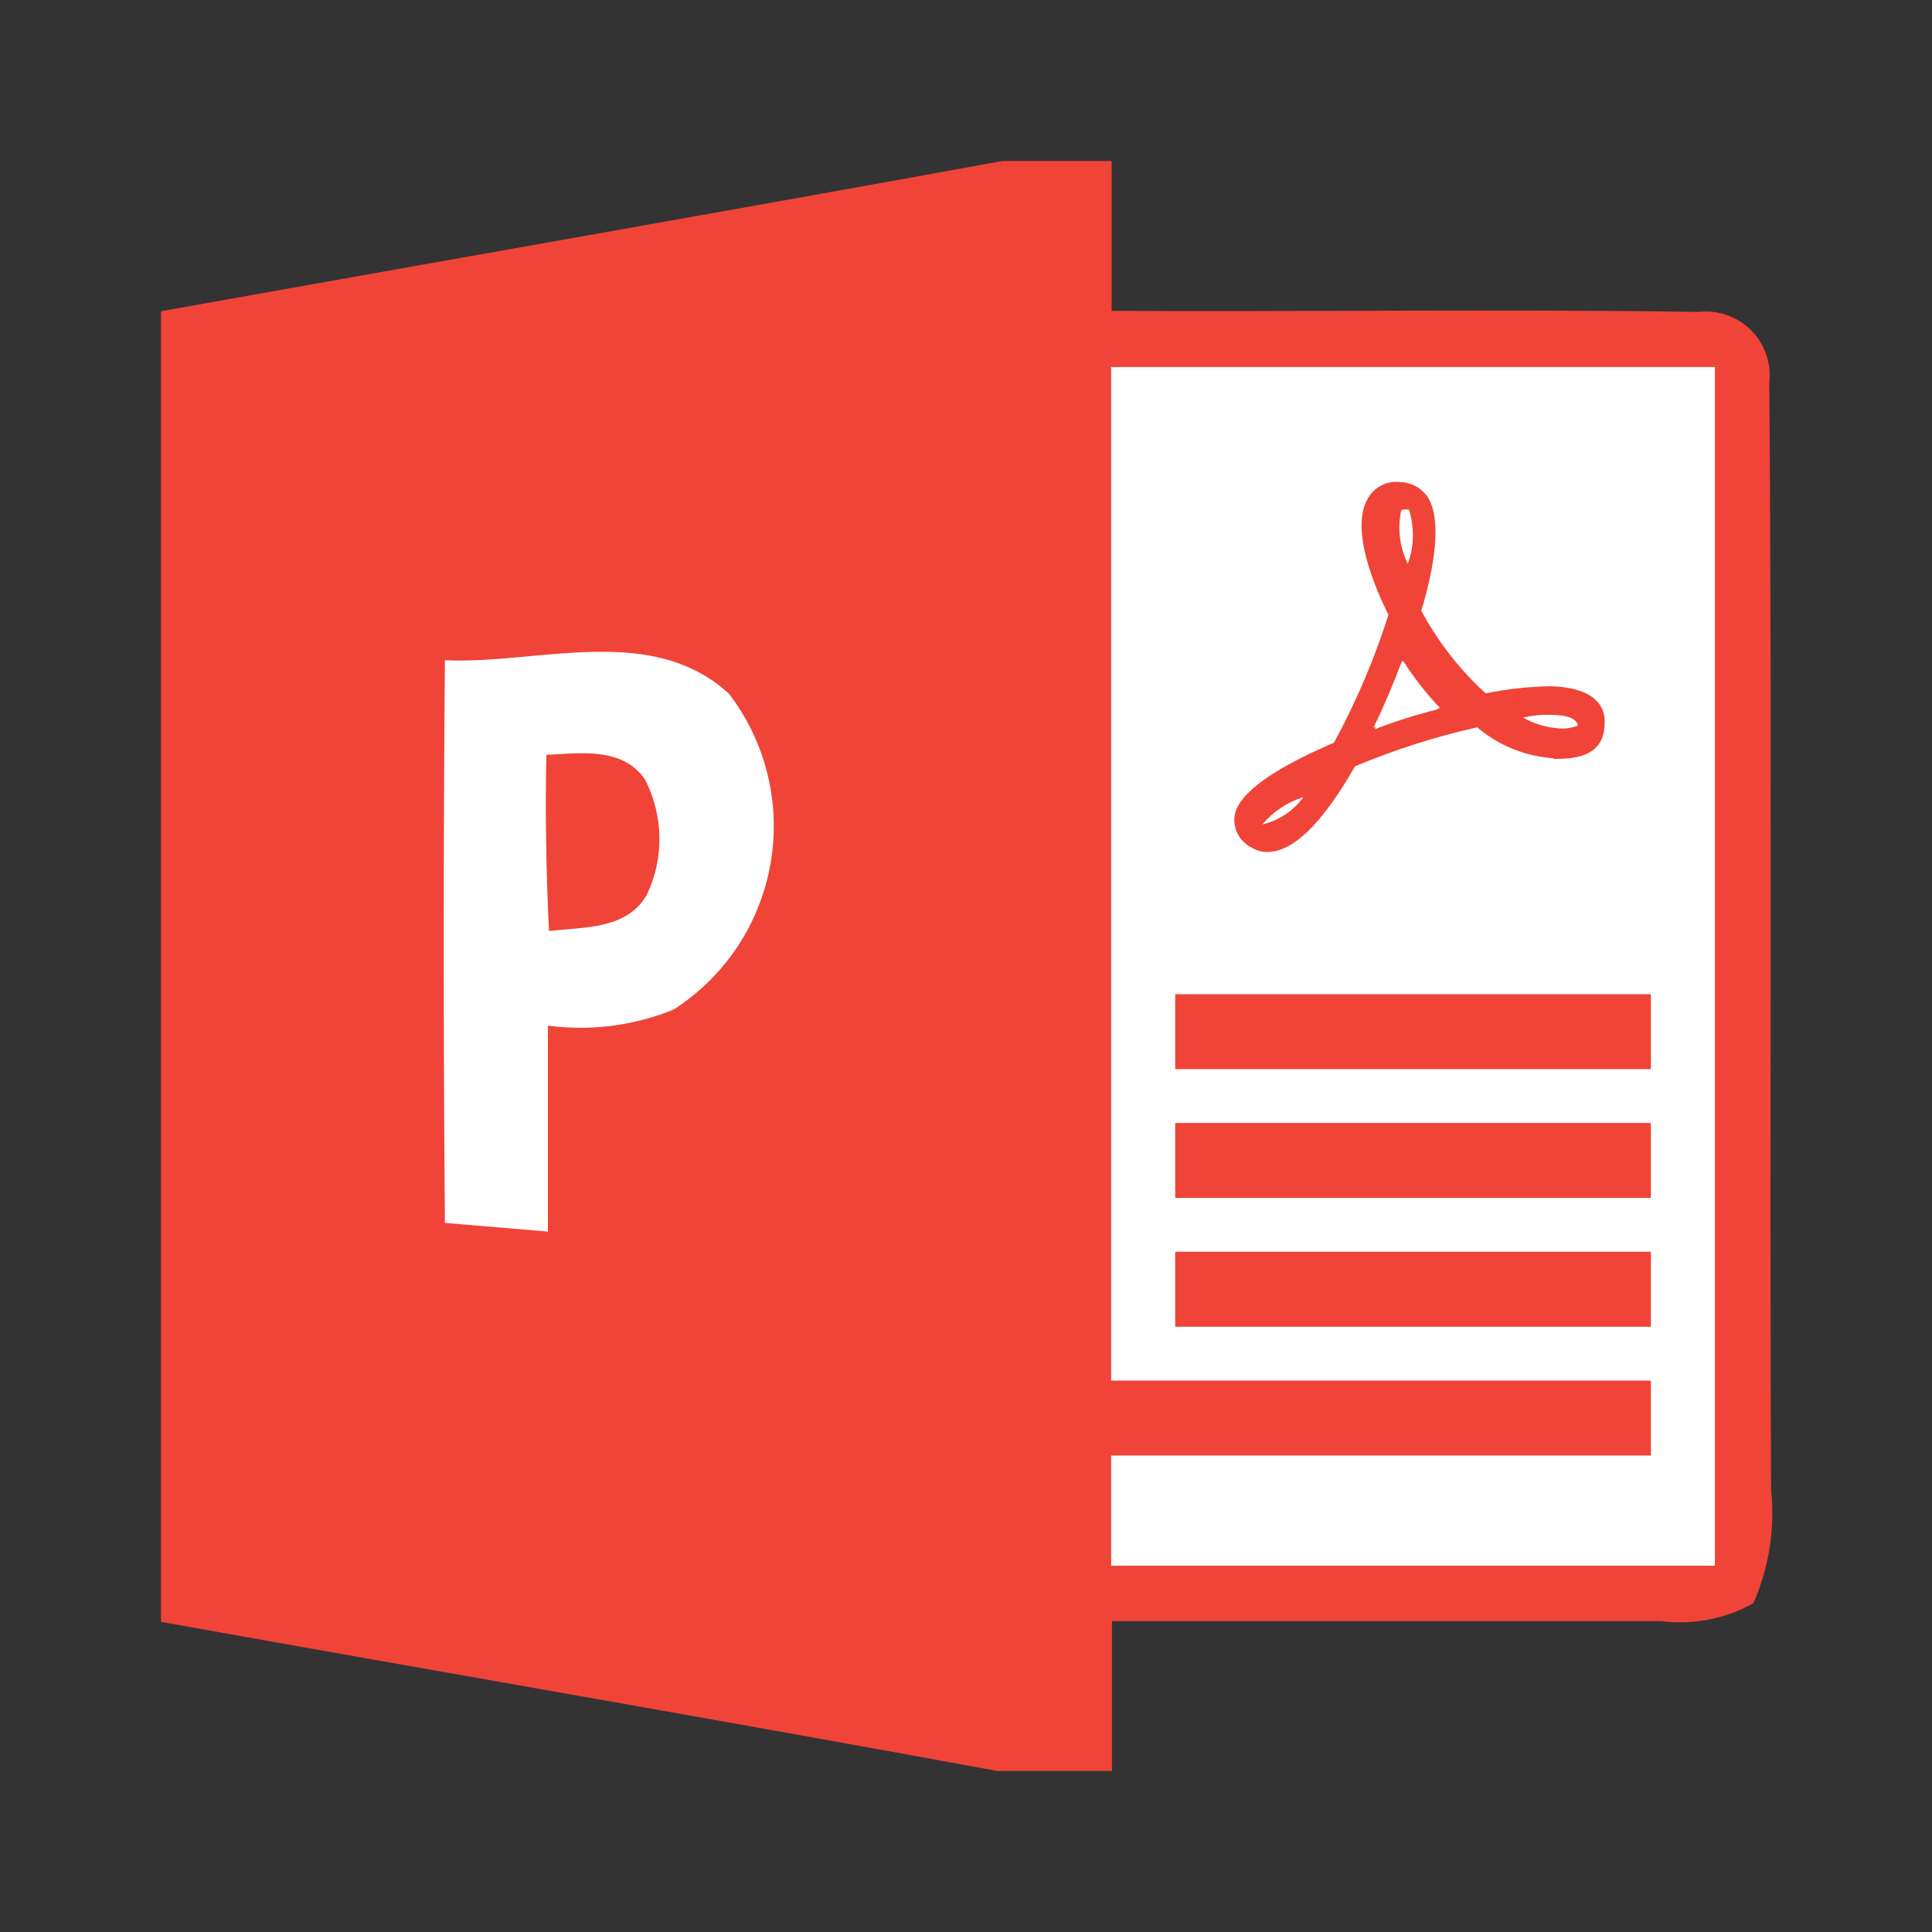
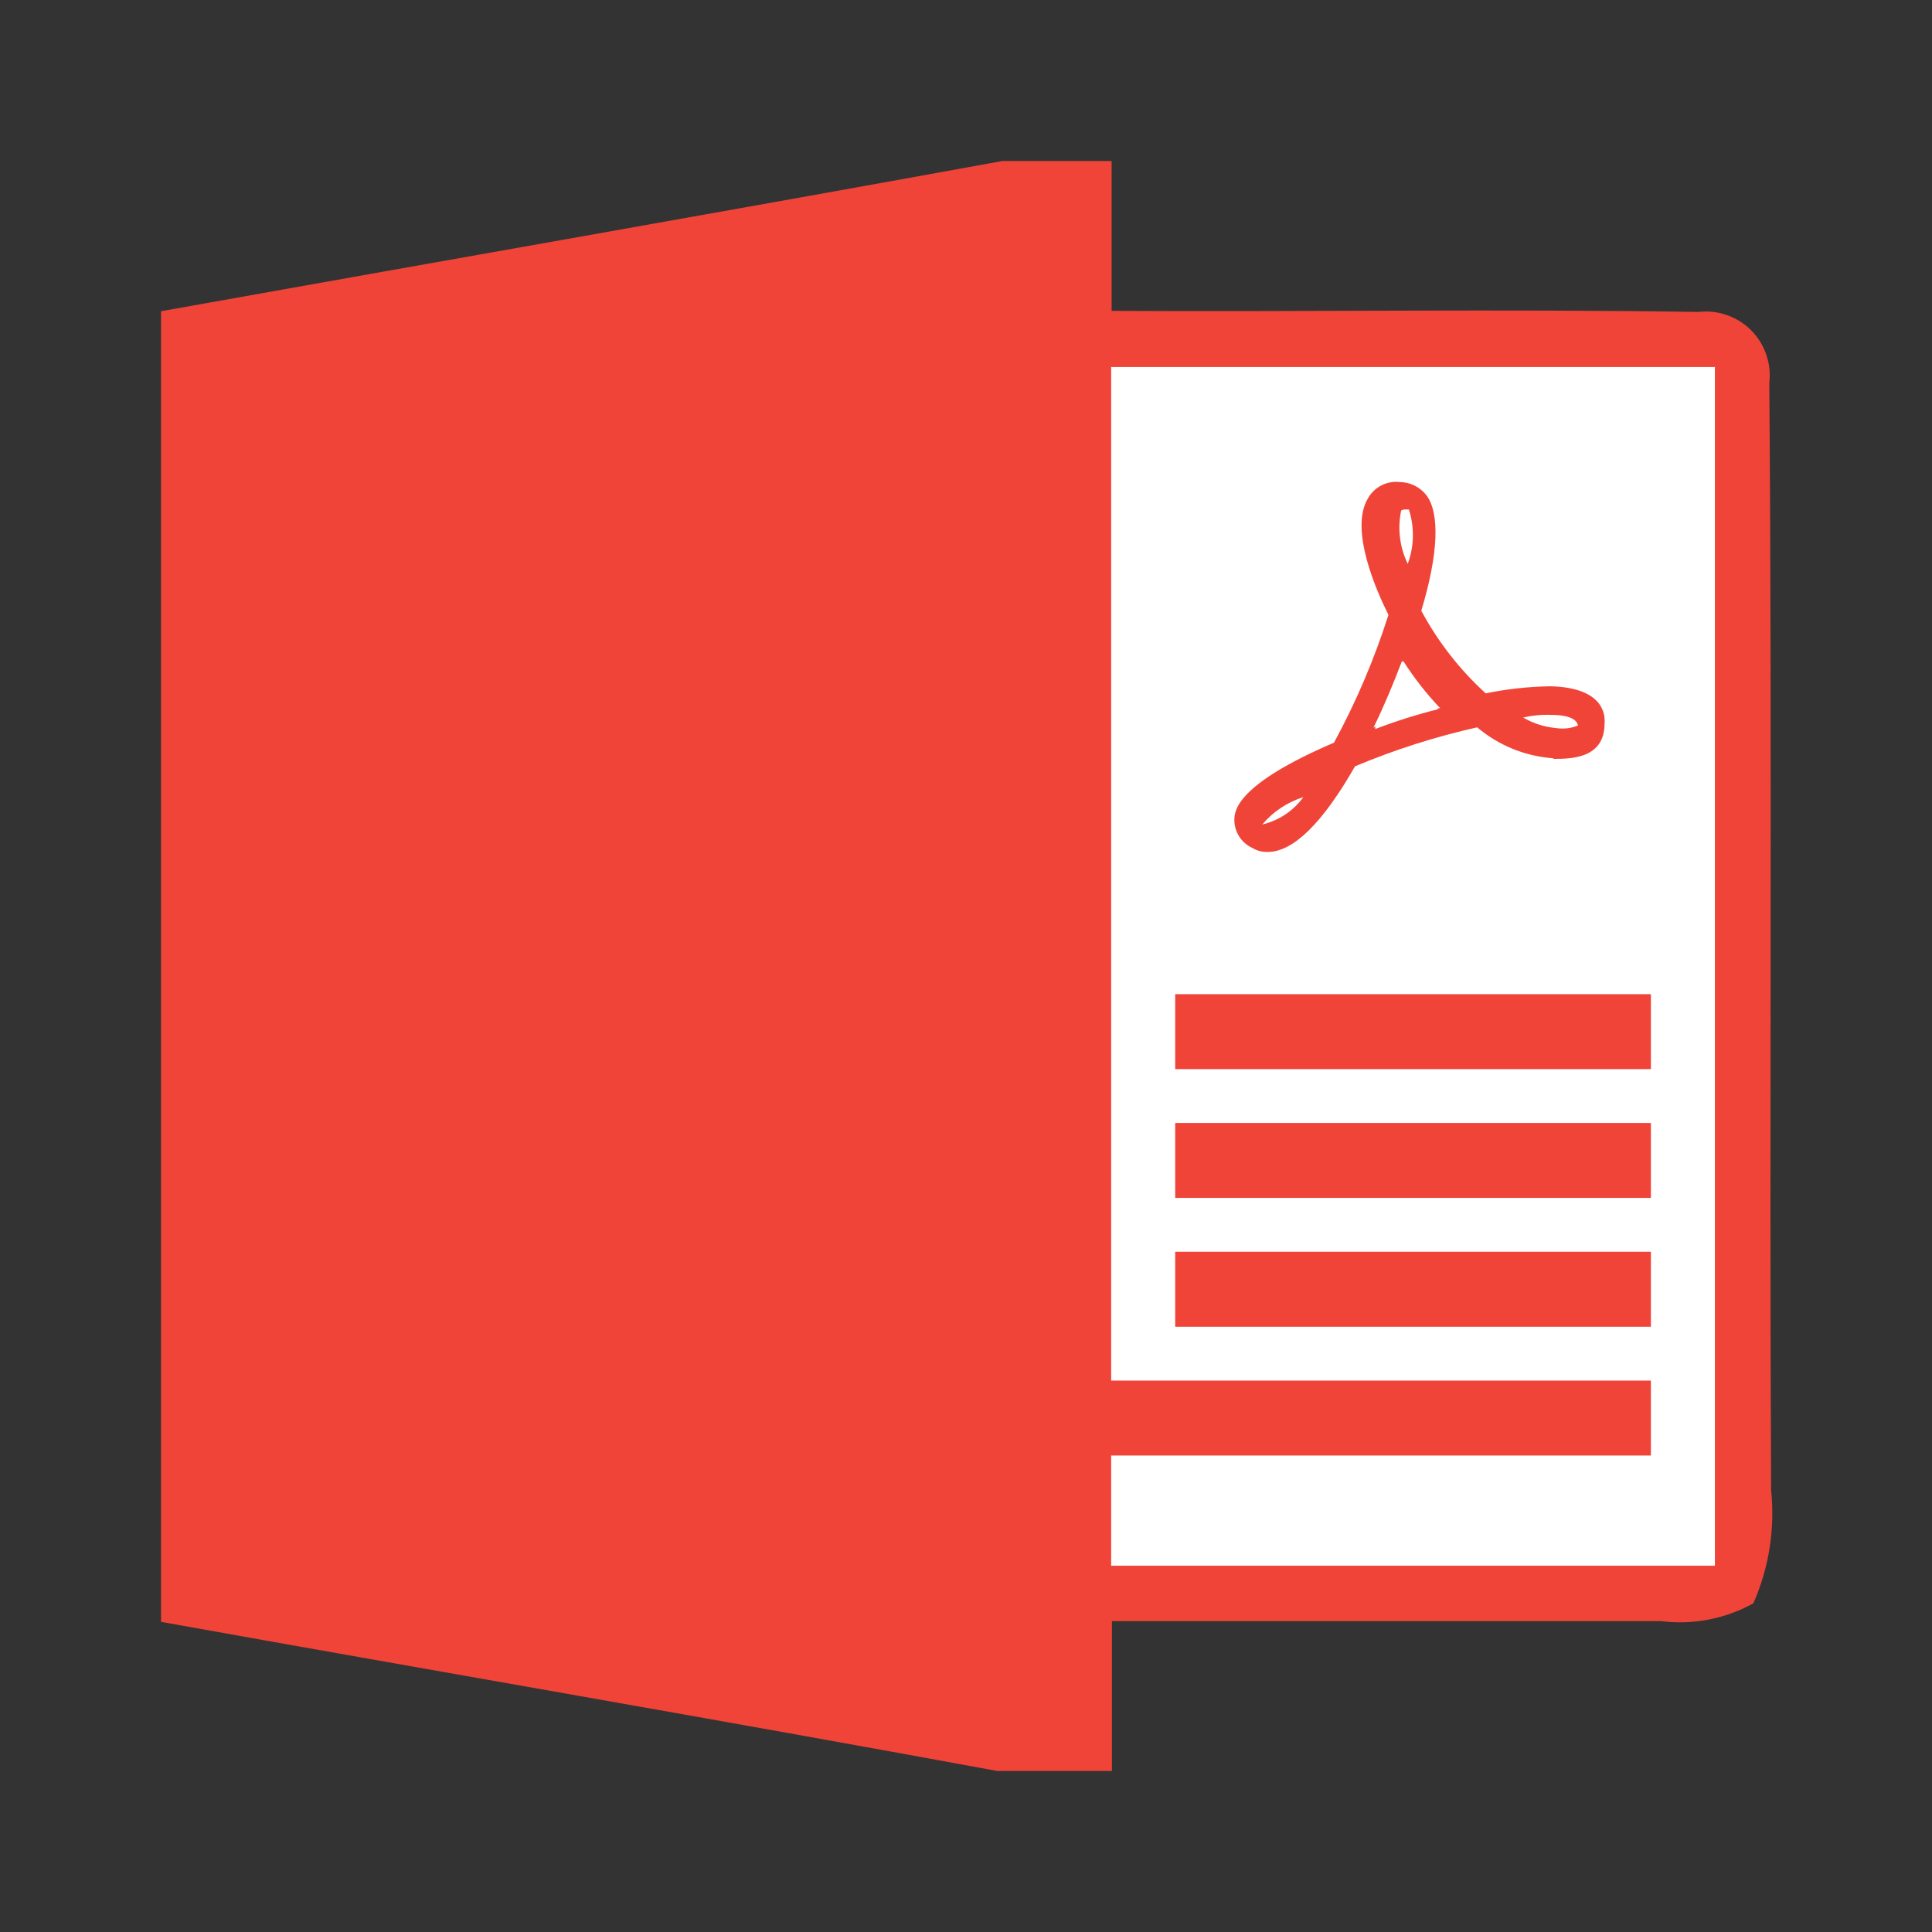
<svg xmlns="http://www.w3.org/2000/svg" width="32" height="32" viewBox="0 0 32 32" fill="none">
  <rect x="0" y="0" width="32" height="32" fill="#333333" stroke="none" />
  <path d="M16.601 2.667H18.412V5.149C21.645 5.167 24.879 5.115 28.129 5.167C28.288 5.148 28.45 5.165 28.601 5.218C28.752 5.27 28.89 5.356 29.003 5.469C29.116 5.583 29.202 5.72 29.254 5.871C29.307 6.022 29.324 6.184 29.305 6.343C29.355 12.455 29.305 18.569 29.335 24.68C29.402 25.32 29.301 25.967 29.041 26.556C28.576 26.814 28.039 26.918 27.511 26.851H18.417V29.333H16.519C11.907 28.484 7.287 27.692 2.667 26.863V5.155C7.311 4.323 11.957 3.513 16.601 2.667Z" fill="#F04438" />
  <path d="M18.404 6.079H28.404V25.933H18.404V23.451H26.283V22.209H18.404V20.66H26.283V19.431H18.404V17.867H26.283V16.625H18.404V15.08H26.283V13.848H18.404V12.28H26.283V11.039H18.404V9.485H26.283V25.044H18.404V6.079Z" fill="white" />
  <path d="M19.465 16.467H27.344V17.708H19.465L19.465 16.467ZM19.465 18.6H27.344V19.841H19.465L19.465 18.6ZM19.465 20.733H27.344V21.975H19.465L19.465 20.733ZM18.185 22.867H27.344V24.108H18.185L18.185 22.867Z" fill="#F04438" />
-   <path d="M7.369 10.935C8.913 11.008 10.781 10.308 12.075 11.491C12.377 11.887 12.595 12.342 12.713 12.826C12.832 13.311 12.848 13.814 12.762 14.306C12.676 14.797 12.49 15.265 12.214 15.681C11.938 16.096 11.579 16.45 11.16 16.72C10.5 16.99 9.781 17.082 9.075 16.987V20.399L7.369 20.255C7.343 17.148 7.343 14.041 7.369 10.935V10.935Z" fill="white" />
  <path d="M9.049 12.503C9.608 12.476 10.303 12.369 10.679 12.903C10.832 13.196 10.915 13.521 10.922 13.853C10.929 14.184 10.859 14.512 10.717 14.812C10.393 15.4 9.661 15.353 9.093 15.421C9.045 14.449 9.03 13.476 9.049 12.503ZM25.725 12.559C25.262 12.526 24.821 12.347 24.467 12.047C23.774 12.202 23.097 12.418 22.443 12.693C21.909 13.627 21.423 14.111 20.996 14.111C20.906 14.114 20.817 14.09 20.74 14.043C20.652 14.002 20.577 13.937 20.525 13.855C20.473 13.774 20.445 13.678 20.445 13.581C20.445 13.428 20.48 12.993 22.095 12.301C22.462 11.626 22.764 10.917 22.997 10.184C22.792 9.775 22.351 8.769 22.656 8.257C22.707 8.165 22.784 8.089 22.878 8.041C22.972 7.992 23.078 7.972 23.183 7.984C23.268 7.985 23.353 8.005 23.43 8.043C23.507 8.081 23.574 8.136 23.627 8.204C23.847 8.499 23.829 9.16 23.541 10.116C23.817 10.629 24.177 11.092 24.608 11.484C24.959 11.412 25.316 11.373 25.675 11.367C26.475 11.384 26.595 11.757 26.577 11.981C26.577 12.569 26.016 12.569 25.728 12.569L25.725 12.559ZM20.905 13.656L20.964 13.641C21.215 13.569 21.434 13.414 21.588 13.203C21.321 13.287 21.084 13.445 20.904 13.66L20.905 13.656ZM23.337 8.439H23.281C23.256 8.436 23.23 8.442 23.208 8.456C23.145 8.754 23.183 9.065 23.317 9.339C23.423 9.05 23.43 8.735 23.337 8.443V8.439ZM23.237 10.936V10.968L23.22 10.951C23.079 11.324 22.925 11.692 22.749 12.053L22.779 12.036V12.075C23.12 11.944 23.47 11.834 23.825 11.745L23.808 11.731H23.855C23.623 11.488 23.417 11.223 23.237 10.94V10.936ZM25.701 11.841C25.542 11.834 25.383 11.849 25.228 11.885C25.395 11.982 25.582 12.042 25.775 12.059C25.897 12.078 26.021 12.064 26.136 12.017C26.124 11.949 26.051 11.841 25.689 11.841L25.701 11.841Z" fill="#F04438" />
</svg>